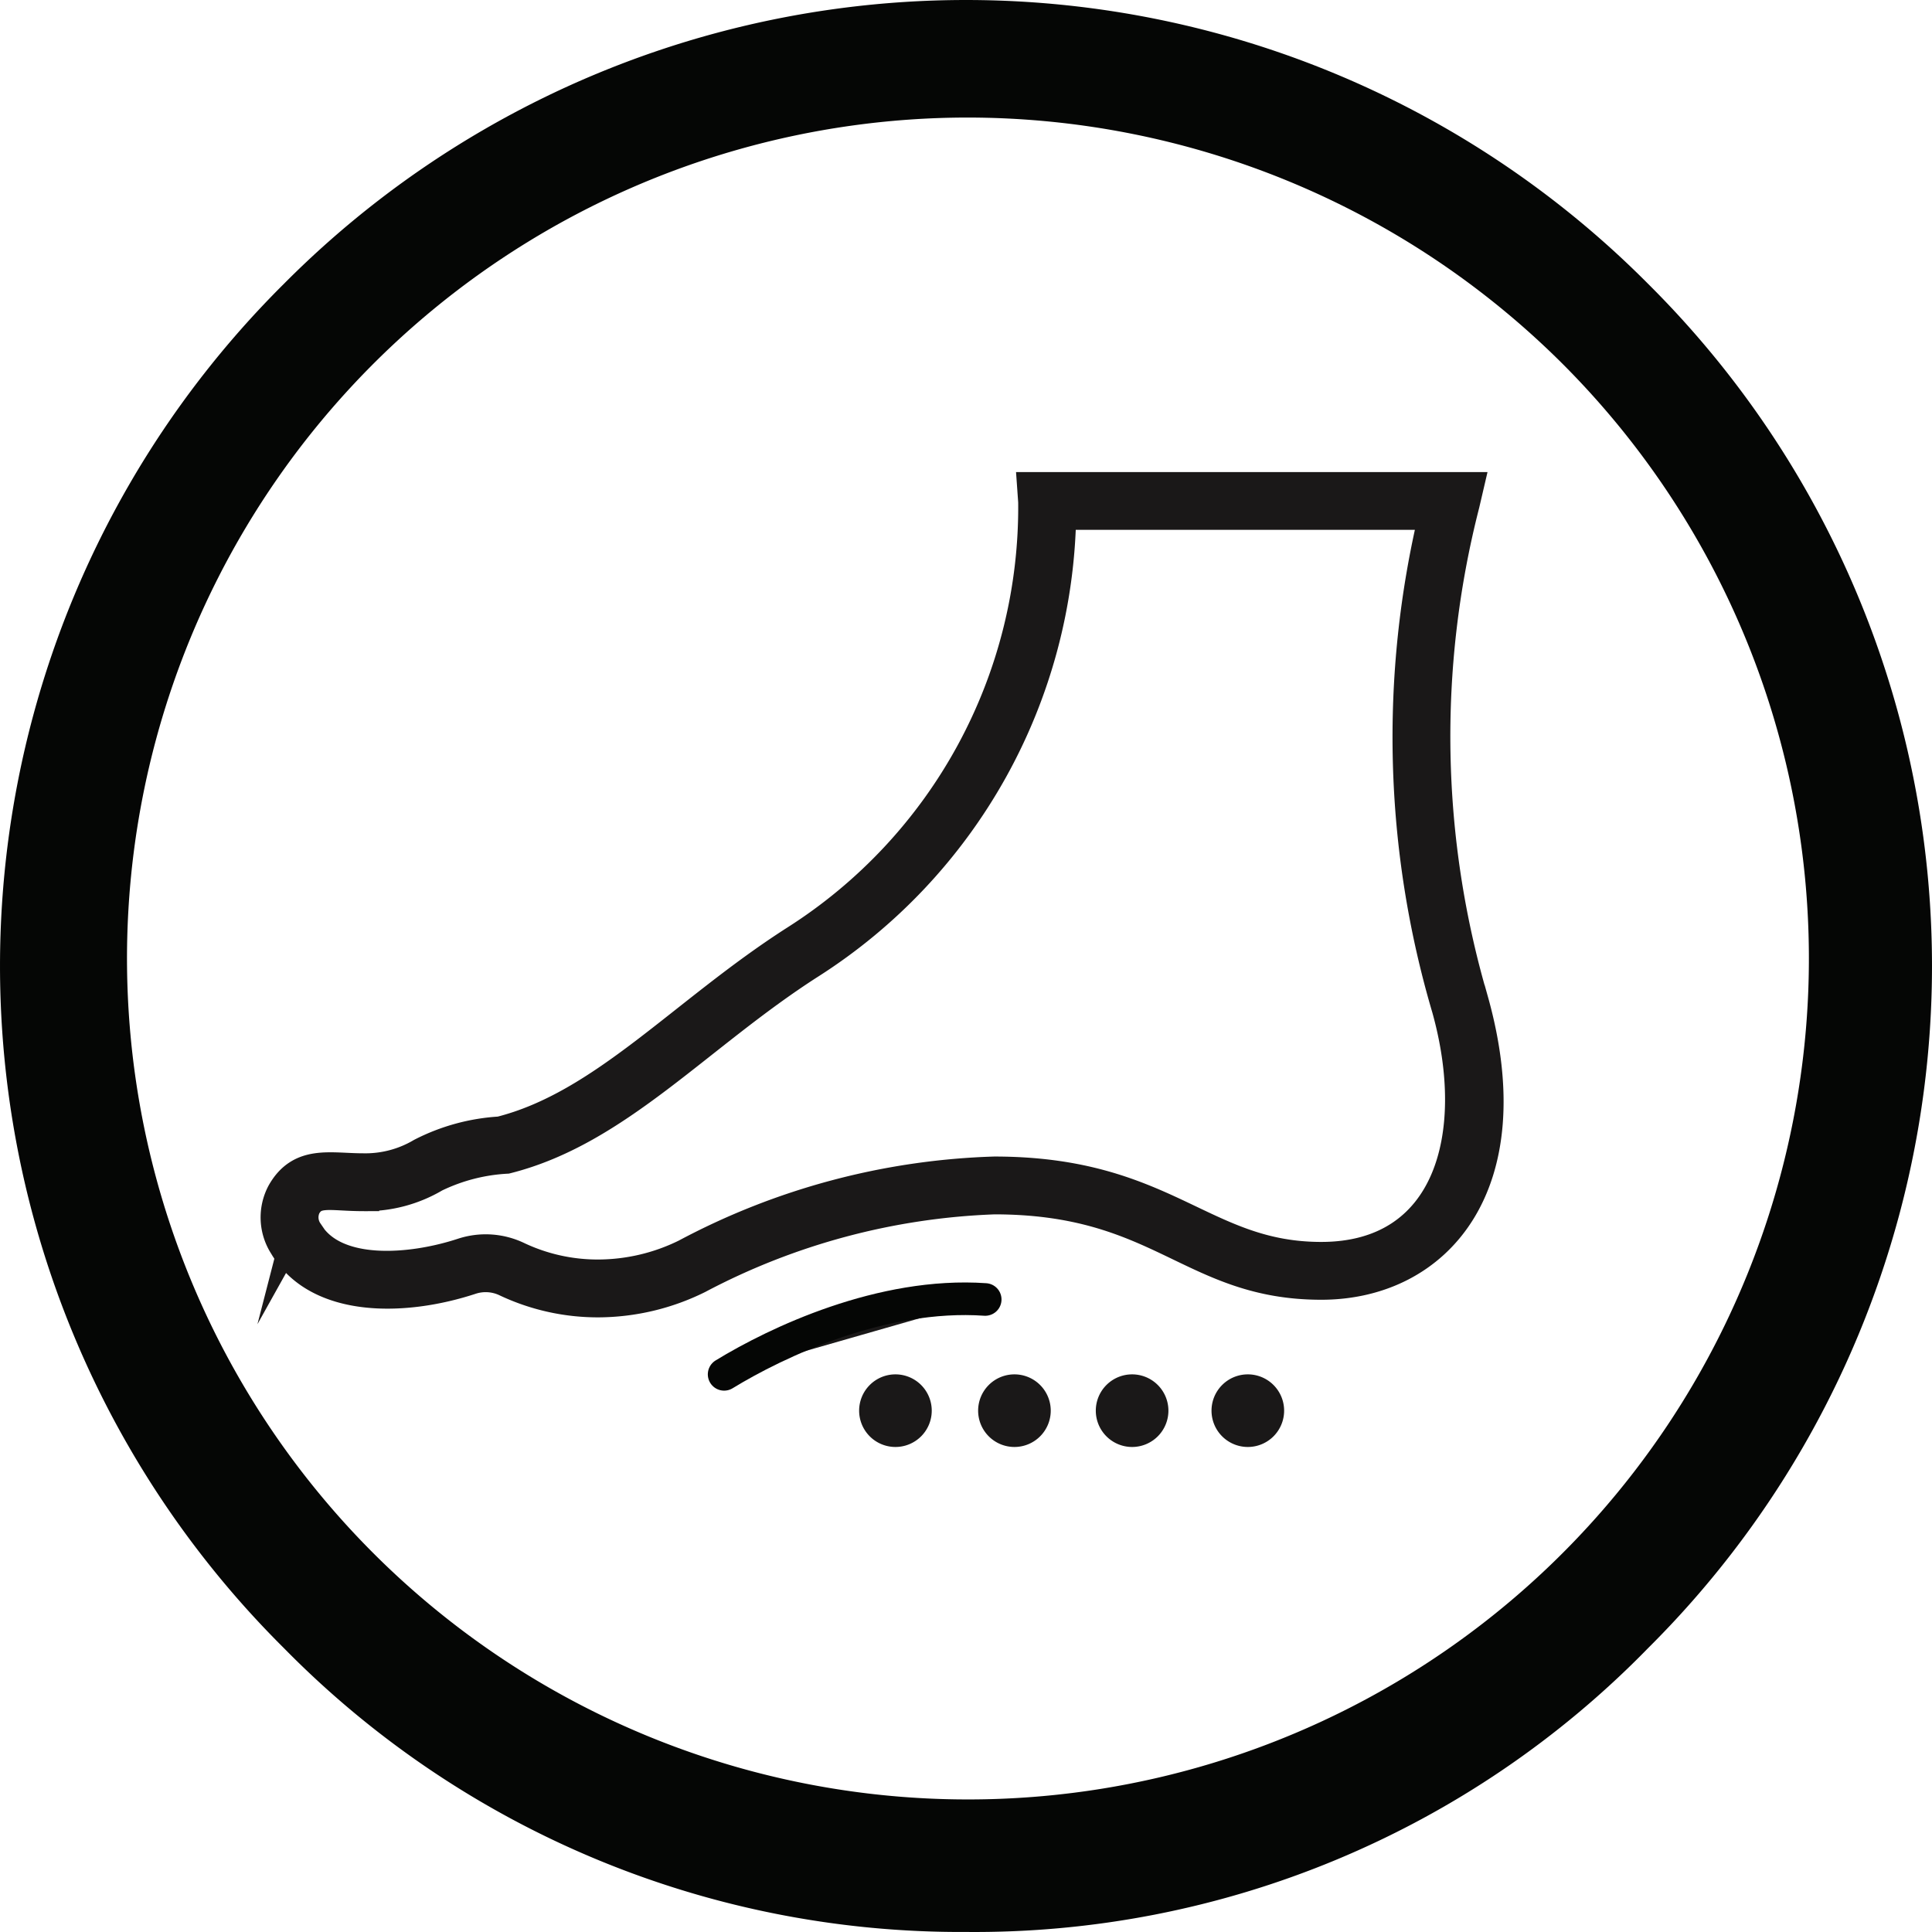
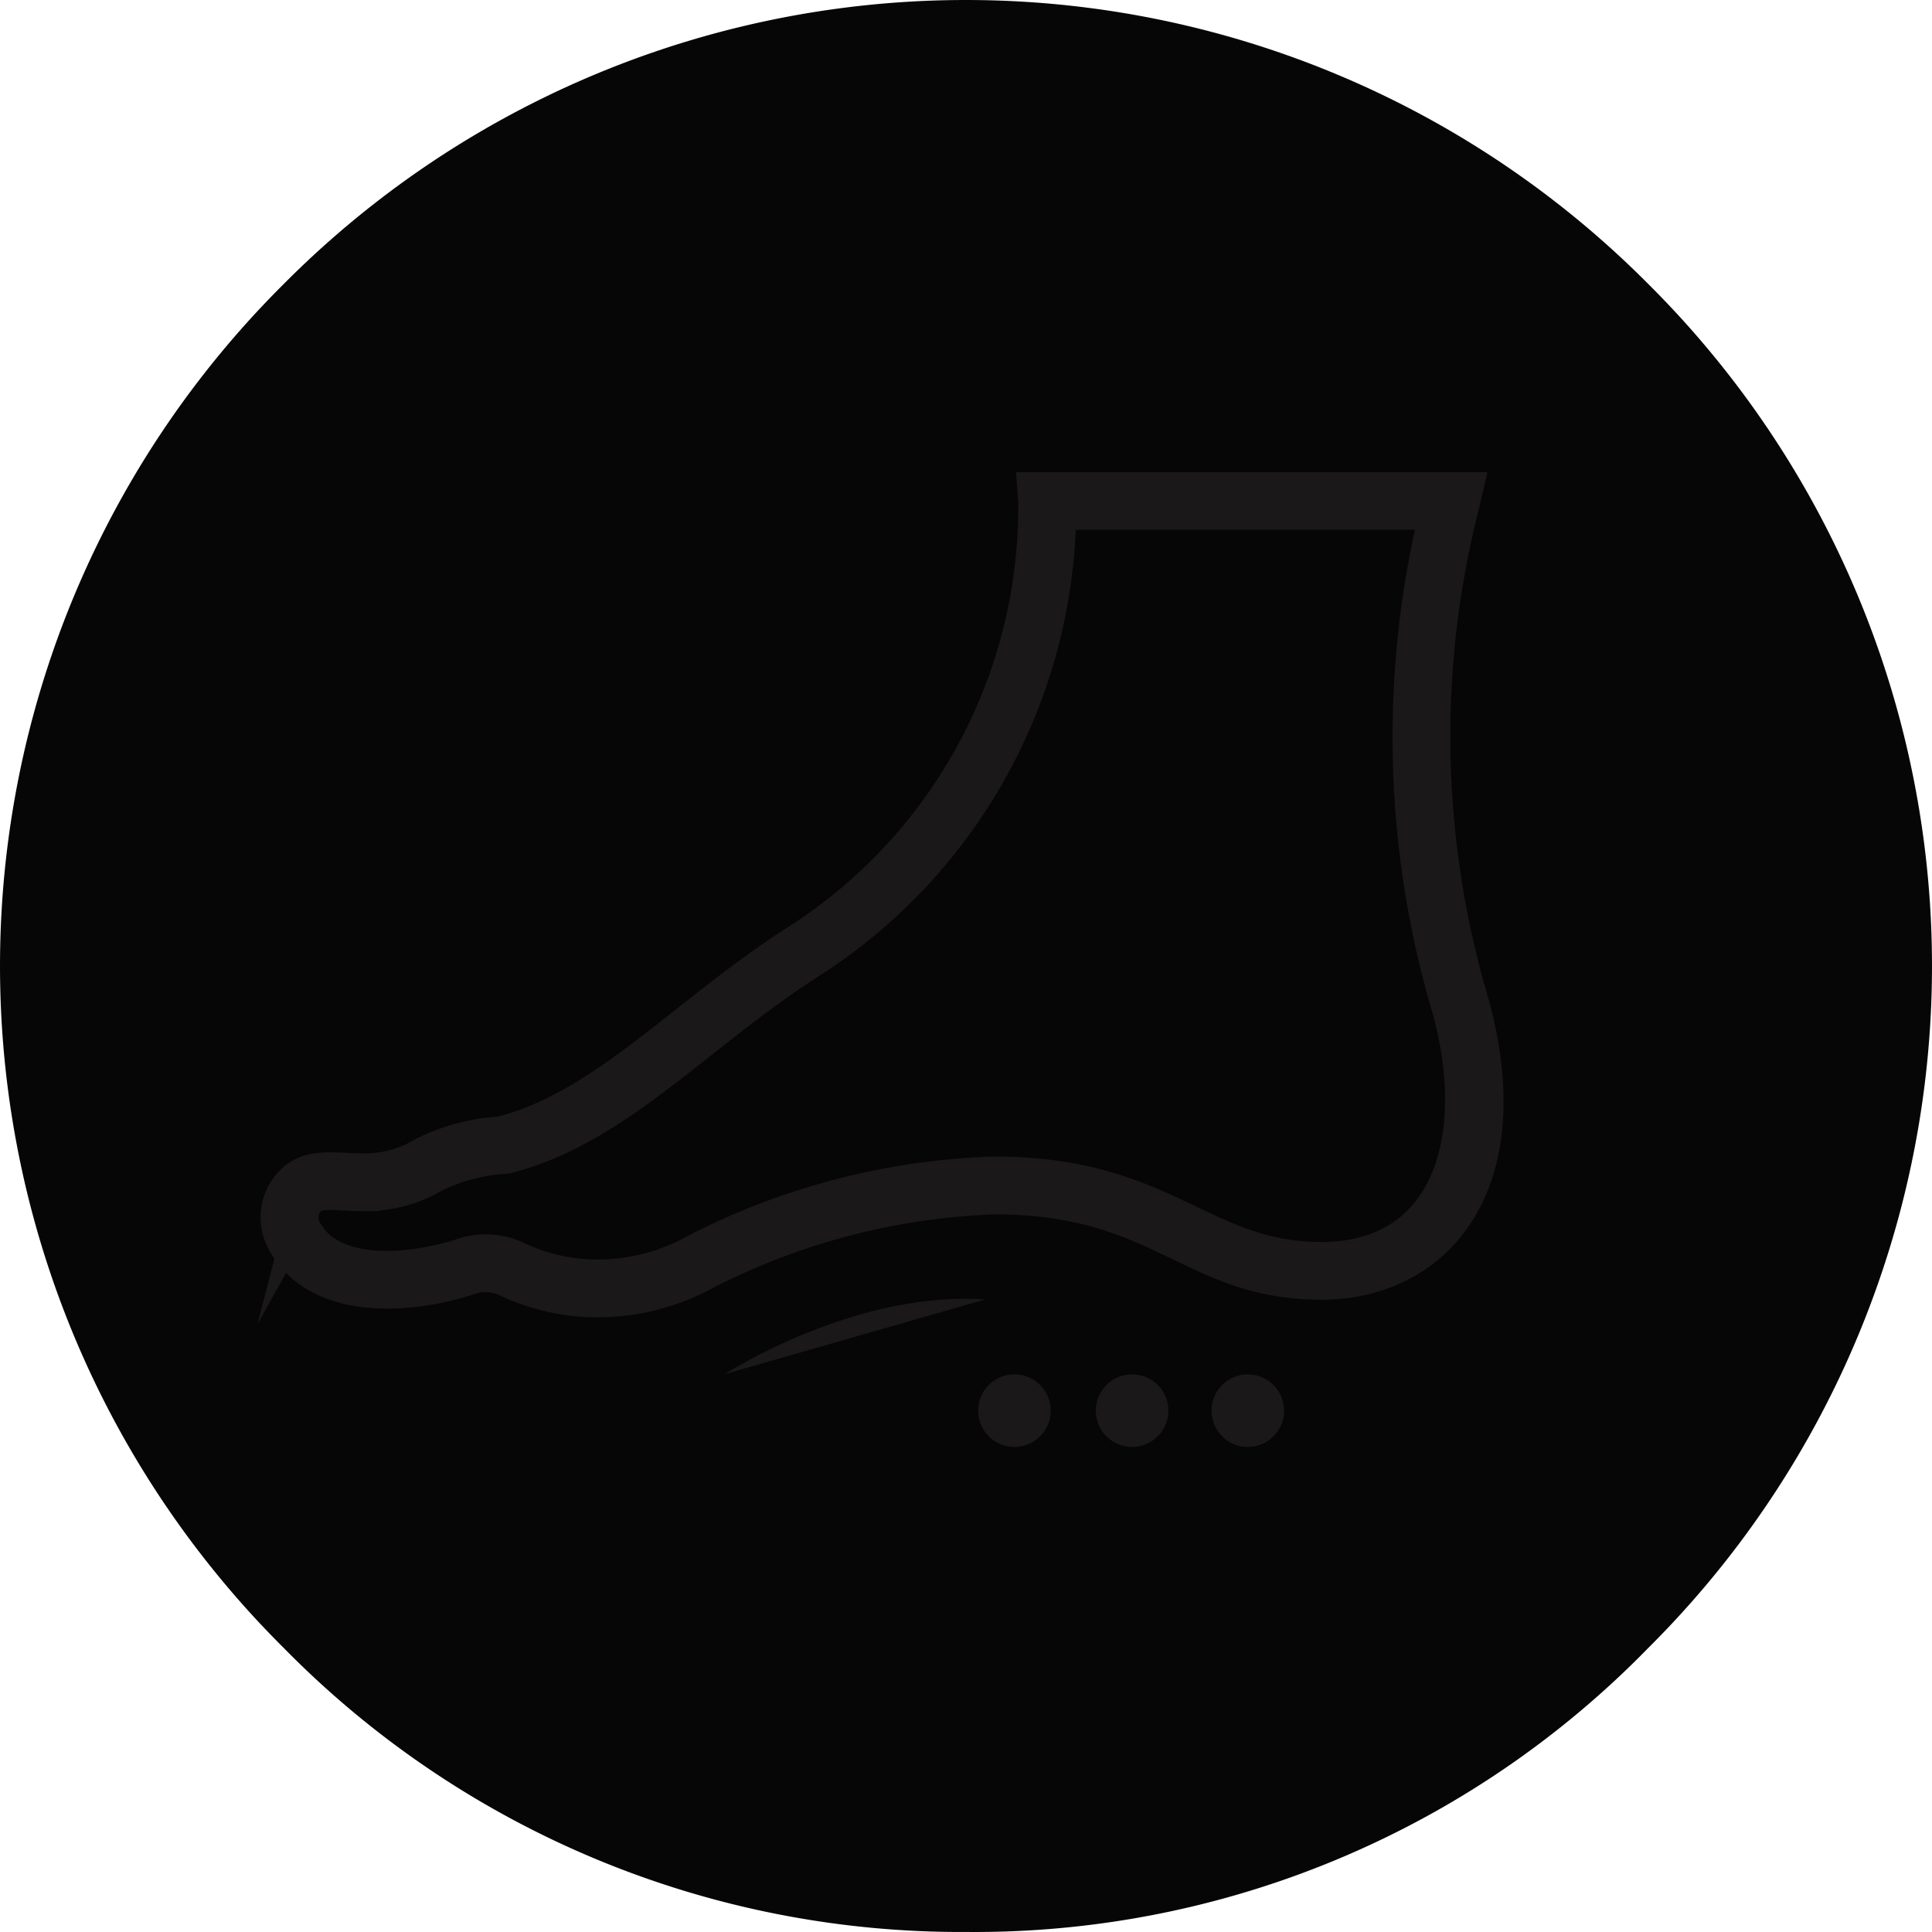
<svg xmlns="http://www.w3.org/2000/svg" width="82.964" height="82.964" viewBox="0 0 82.964 82.964">
  <defs>
    <clipPath id="clip-path">
      <rect id="Rectangle_186" data-name="Rectangle 186" width="82.964" height="82.964" fill="none" />
    </clipPath>
  </defs>
  <g id="Group_727" data-name="Group 727" clip-path="url(#clip-path)">
-     <path id="Path_305" data-name="Path 305" d="M41.482,82.962A40.728,40.728,0,0,1,12.191,70.773a41.287,41.287,0,0,1,0-58.584,41.289,41.289,0,0,1,58.582,0,41.287,41.287,0,0,1,0,58.584A40.383,40.383,0,0,1,41.482,82.962m0-77.914A36.112,36.112,0,1,0,67.1,15.624,36.184,36.184,0,0,0,41.482,5.048" transform="translate(0 0)" fill="#050605" />
-     <path id="Path_306" data-name="Path 306" d="M15.631,46.77a2.076,2.076,0,0,1,1.494.095,9.182,9.182,0,0,0,3.972.891,9.7,9.7,0,0,0,4.267-1.013A29.505,29.505,0,0,1,38.1,43.333C45.272,43.333,46.56,47,52.137,47c4.929,0,8.687-4.229,6.485-12.114a40.235,40.235,0,0,1-.383-21.364l.155-.665H39.781l.041.579a22.083,22.083,0,0,1-10.24,18.872c-4.817,3.083-8.248,7.105-12.7,8.222a8.418,8.418,0,0,0-3.368.92,4.769,4.769,0,0,1-2.531.661c-1.419,0-2.66-.365-3.44,1.028a2.2,2.2,0,0,0,.1,2.22c1.409,2.4,5.066,2.378,7.984,1.413m-7.143-3.1c.418-.749,1.1-.475,2.494-.475a5.789,5.789,0,0,0,3.076-.807,8.076,8.076,0,0,1,3.088-.8c4.74-1.191,8.211-5.285,13.019-8.361A23.242,23.242,0,0,0,40.913,13.939H57.035a41.062,41.062,0,0,0,.545,21.237c1.543,5.526.046,10.741-5.443,10.741-5.144,0-6.674-3.667-14.039-3.667a30.069,30.069,0,0,0-13.236,3.535,8.6,8.6,0,0,1-3.765.887,8.075,8.075,0,0,1-3.5-.781,3.133,3.133,0,0,0-2.308-.148c-2.215.732-5.564,1.023-6.712-.933a1.146,1.146,0,0,1-.091-1.143" transform="translate(4.601 8.114)" fill="#1a1818" />
+     <path id="Path_305" data-name="Path 305" d="M41.482,82.962A40.728,40.728,0,0,1,12.191,70.773a41.287,41.287,0,0,1,0-58.584,41.289,41.289,0,0,1,58.582,0,41.287,41.287,0,0,1,0,58.584A40.383,40.383,0,0,1,41.482,82.962m0-77.914" transform="translate(0 0)" fill="#050605" />
    <path id="Path_307" data-name="Path 307" d="M15.631,46.77a2.076,2.076,0,0,1,1.494.095,9.182,9.182,0,0,0,3.972.891,9.7,9.7,0,0,0,4.267-1.013A29.505,29.505,0,0,1,38.1,43.333C45.272,43.333,46.56,47,52.137,47c4.929,0,8.687-4.229,6.485-12.114a40.235,40.235,0,0,1-.383-21.364l.155-.665H39.781l.041.579a22.083,22.083,0,0,1-10.24,18.872c-4.817,3.083-8.248,7.105-12.7,8.222a8.418,8.418,0,0,0-3.368.92,4.769,4.769,0,0,1-2.531.661c-1.419,0-2.66-.365-3.44,1.028a2.2,2.2,0,0,0,.1,2.22C9.057,47.761,12.713,47.735,15.631,46.77Zm-7.143-3.1c.418-.749,1.1-.475,2.494-.475a5.789,5.789,0,0,0,3.076-.807,8.076,8.076,0,0,1,3.088-.8c4.74-1.191,8.211-5.285,13.019-8.361A23.242,23.242,0,0,0,40.913,13.939H57.035a41.062,41.062,0,0,0,.545,21.237c1.543,5.526.046,10.741-5.443,10.741-5.144,0-6.674-3.667-14.039-3.667a30.069,30.069,0,0,0-13.236,3.535,8.6,8.6,0,0,1-3.765.887,8.075,8.075,0,0,1-3.5-.781,3.133,3.133,0,0,0-2.308-.148c-2.215.732-5.564,1.023-6.712-.933A1.146,1.146,0,0,1,8.489,43.666Z" transform="translate(4.601 8.114)" fill="none" stroke="#1a1818" stroke-miterlimit="10" stroke-width="1.4" />
-     <path id="Path_308" data-name="Path 308" d="M25.737,37.742a1.559,1.559,0,1,1-1.559-1.559,1.559,1.559,0,0,1,1.559,1.559" transform="translate(14.274 22.835)" fill="#1a1818" />
    <path id="Path_309" data-name="Path 309" d="M28.87,37.742a1.559,1.559,0,1,1-1.559-1.559,1.559,1.559,0,0,1,1.559,1.559" transform="translate(16.251 22.835)" fill="#1a1818" />
    <path id="Path_310" data-name="Path 310" d="M31.968,37.742a1.559,1.559,0,1,1-1.559-1.559,1.559,1.559,0,0,1,1.559,1.559" transform="translate(18.206 22.835)" fill="#1a1818" />
    <path id="Path_311" data-name="Path 311" d="M35.014,37.742a1.559,1.559,0,1,1-1.559-1.559,1.559,1.559,0,0,1,1.559,1.559" transform="translate(20.129 22.835)" fill="#1a1818" />
    <path id="Path_312" data-name="Path 312" d="M19.064,37.438c2.249-1.375,6.769-3.525,11.212-3.215" transform="translate(12.031 21.579)" fill="#1a1818" />
-     <path id="Path_313" data-name="Path 313" d="M19.064,37.438c2.249-1.375,6.769-3.525,11.212-3.215" transform="translate(12.031 21.579)" fill="none" stroke="#050605" stroke-linecap="round" stroke-miterlimit="10" stroke-width="1.4" />
  </g>
</svg>